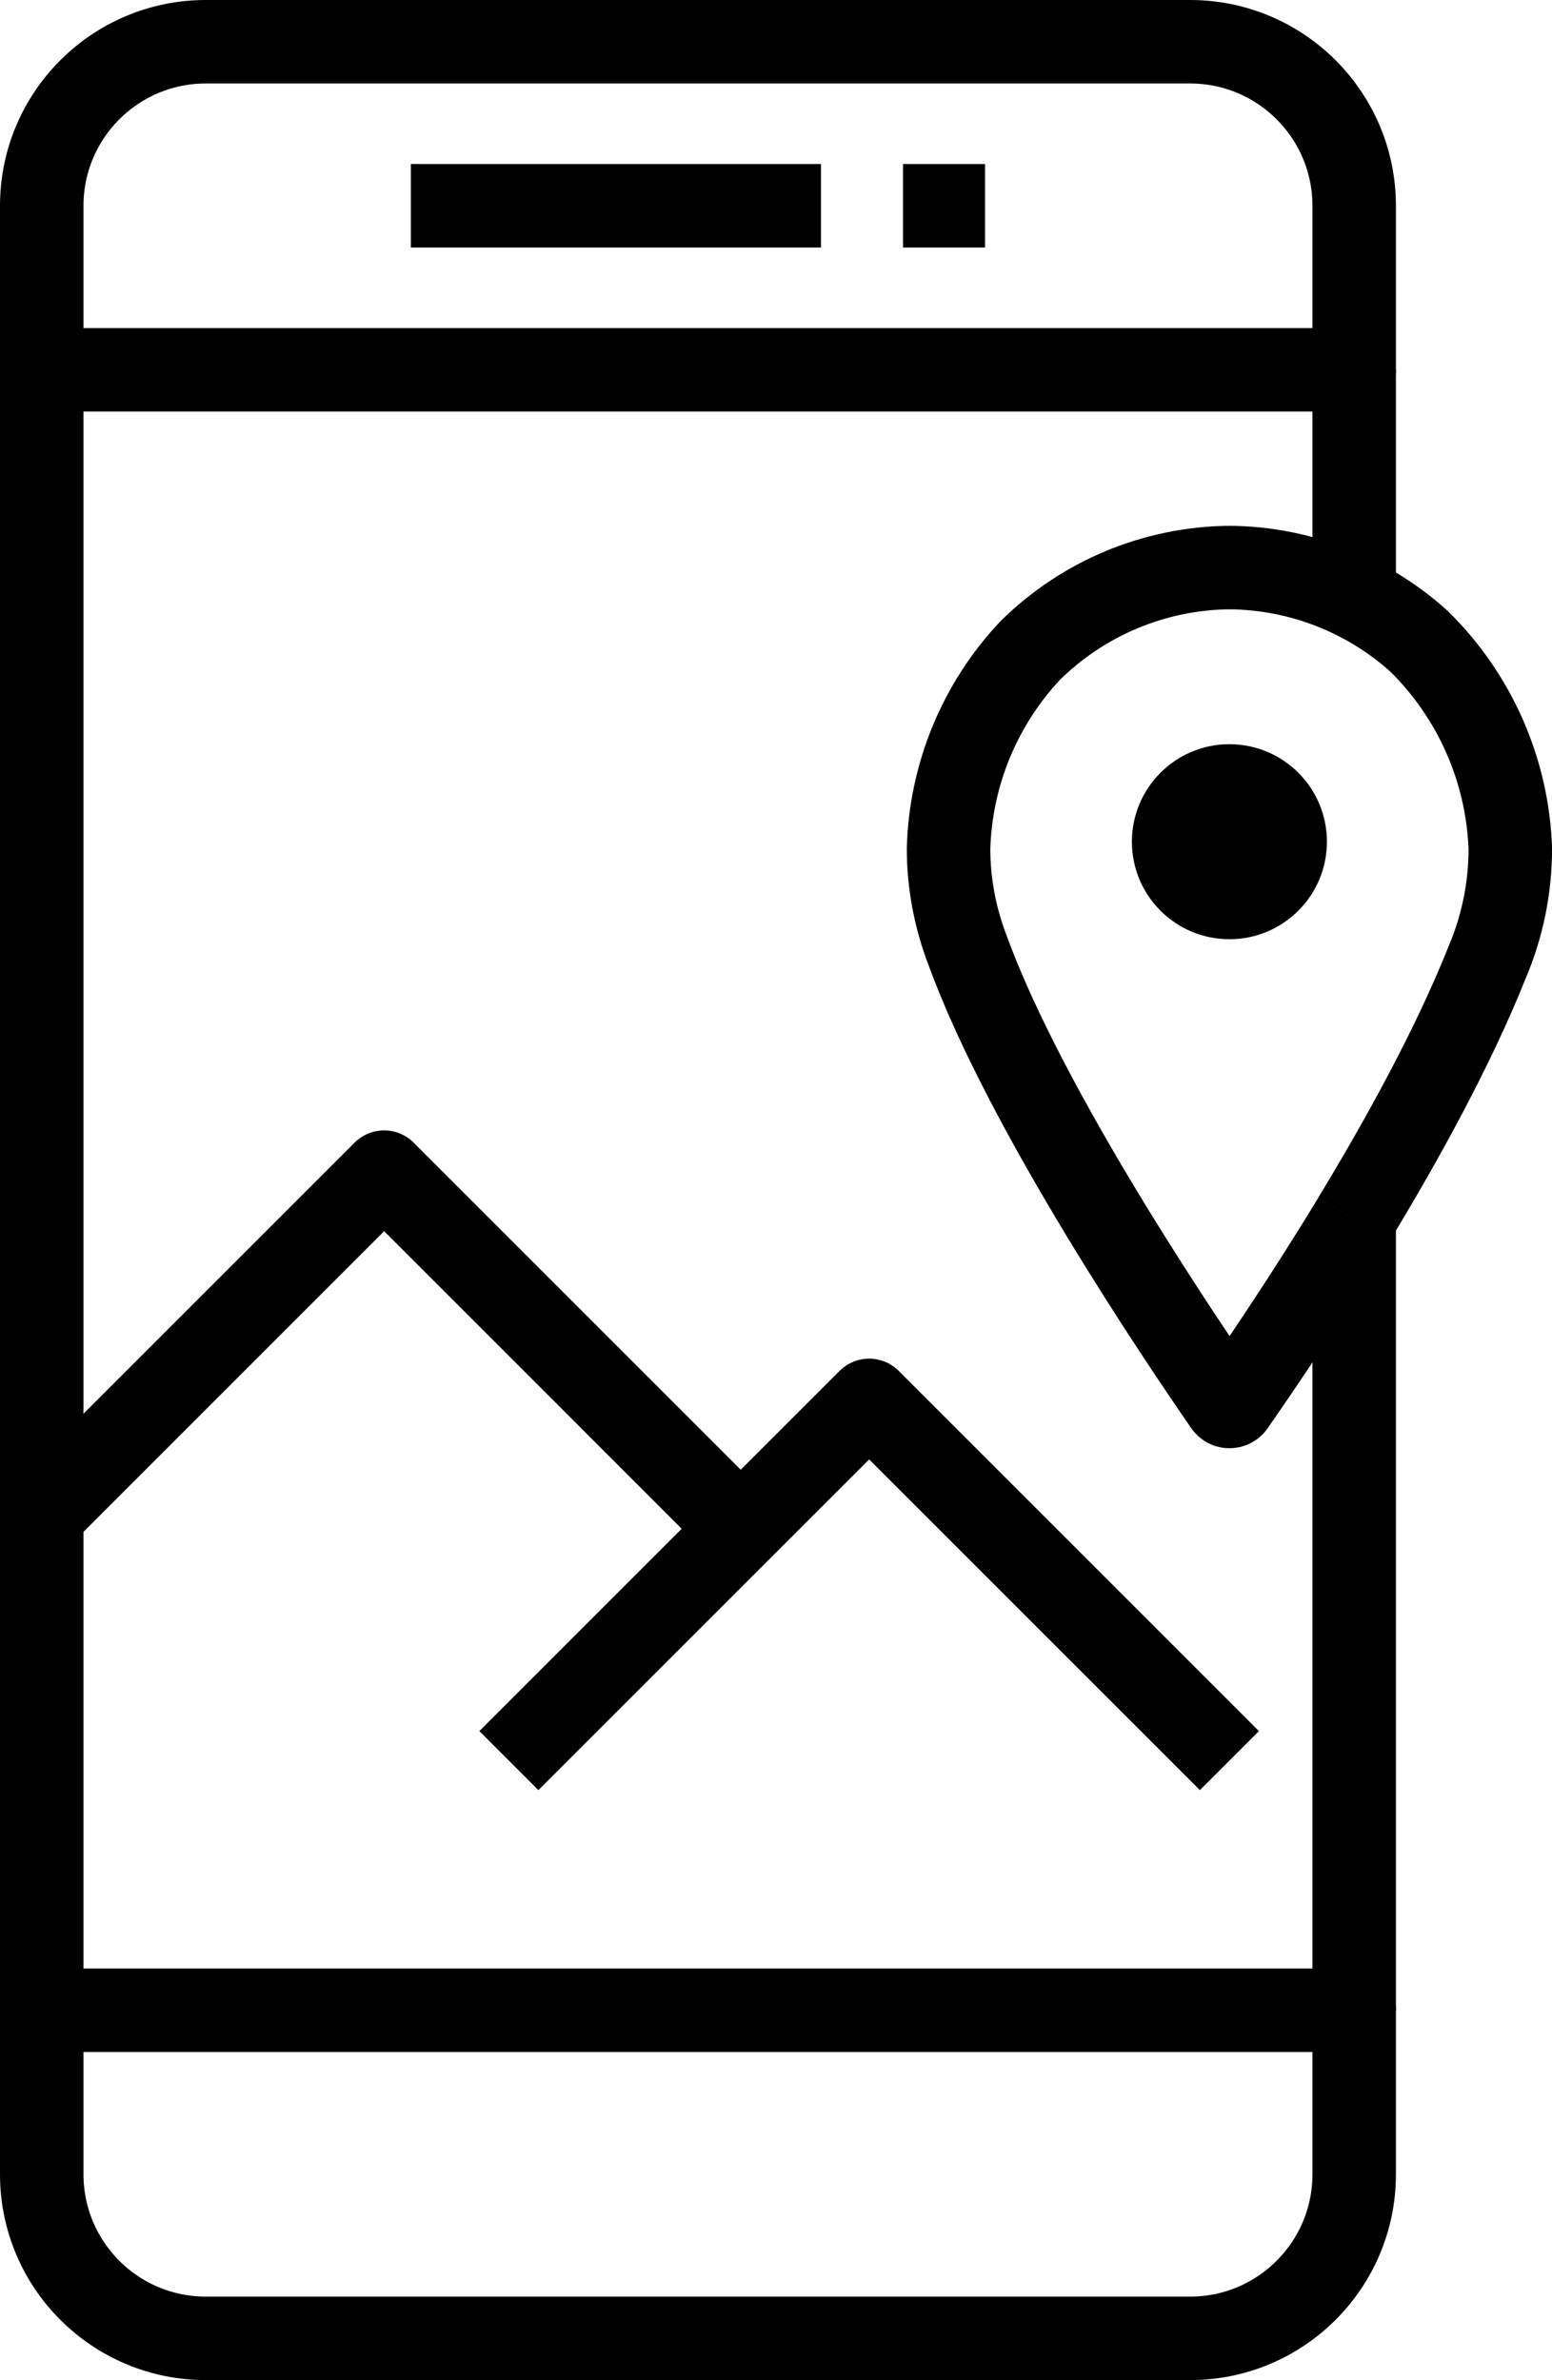
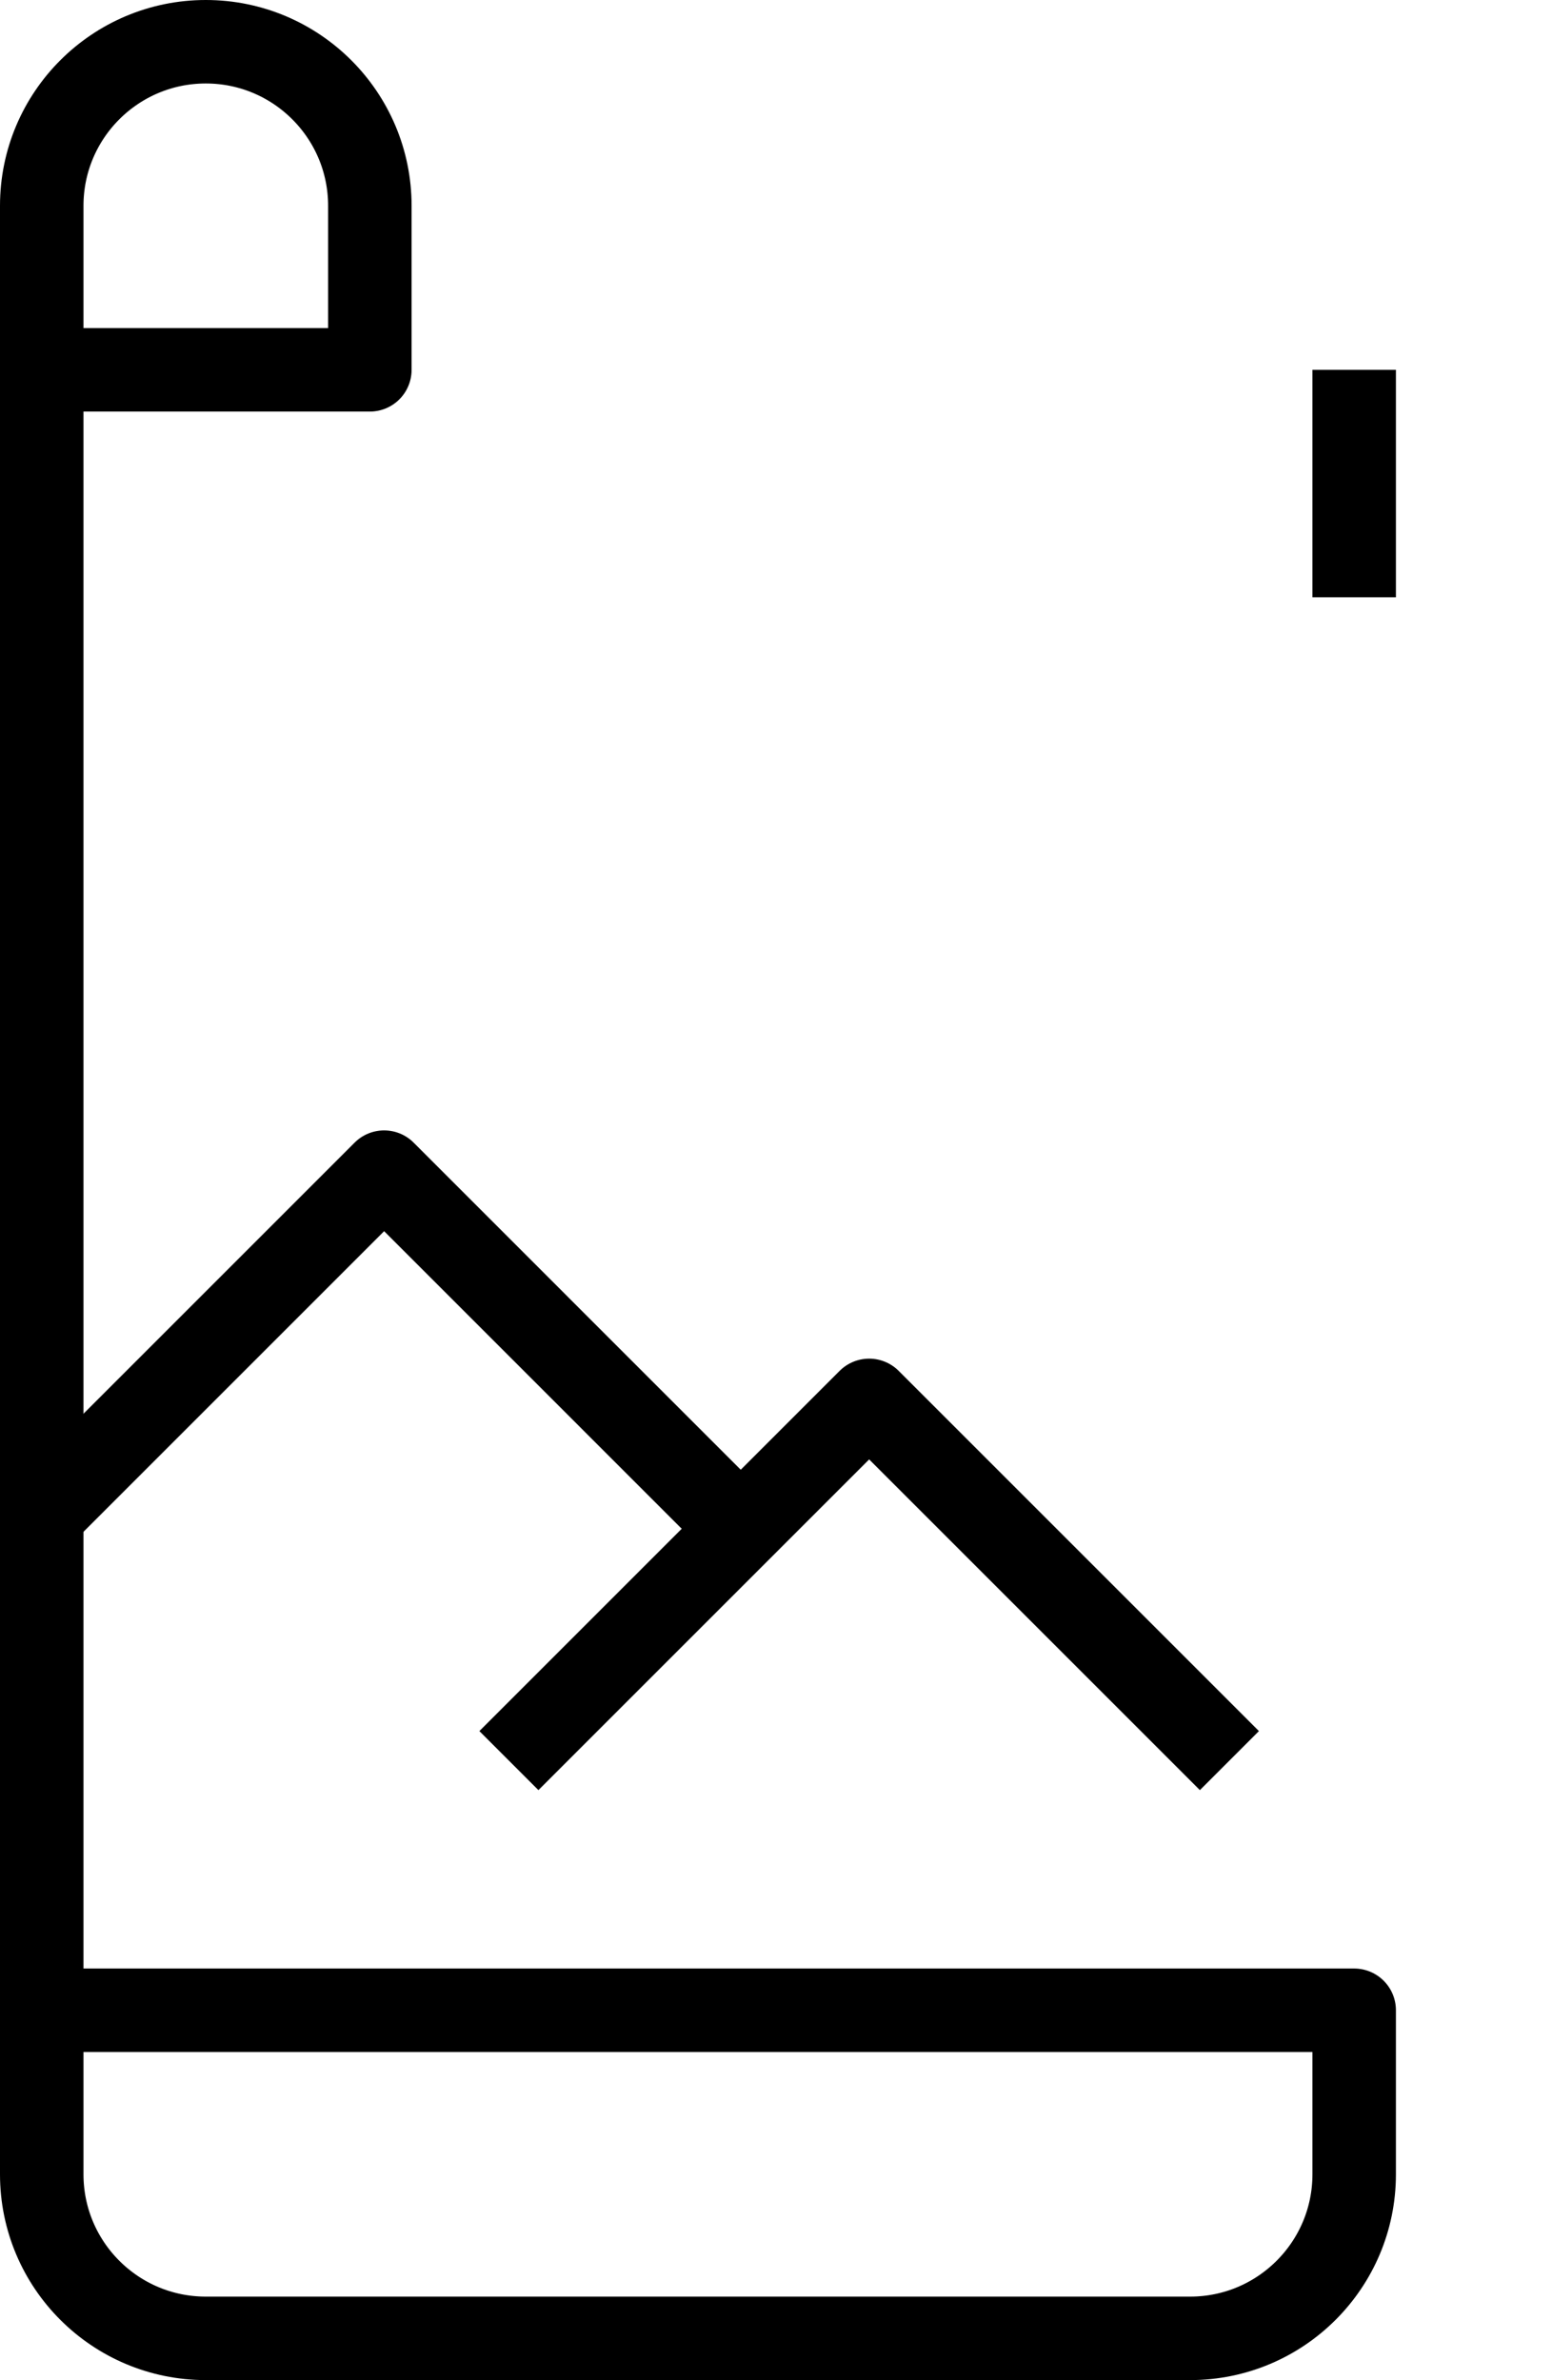
<svg xmlns="http://www.w3.org/2000/svg" id="Layer_2" viewBox="0 0 37.179 57.02">
  <defs>
    <style>.cls-1{fill:none;stroke:#000;stroke-linejoin:round;stroke-width:2px;}</style>
  </defs>
  <g id="layer_1">
    <g>
-       <path class="cls-1" d="M1,48.16h31.44v3.93c0,2.17-1.76,3.93-3.93,3.93H4.93c-2.17,0-3.93-1.76-3.93-3.93V4.93c0-2.17,1.76-3.93,3.93-3.93H28.51c2.17,0,3.93,1.76,3.93,3.93v3.93H1" />
-       <line class="cls-1" x1="9.842" y1="4.93" x2="19.667" y2="4.93" />
-       <line class="cls-1" x1="21.632" y1="4.93" x2="23.597" y2="4.93" />
+       <path class="cls-1" d="M1,48.16h31.44v3.93c0,2.17-1.76,3.93-3.93,3.93H4.93c-2.17,0-3.93-1.76-3.93-3.93V4.93c0-2.17,1.76-3.93,3.93-3.93c2.17,0,3.93,1.76,3.93,3.93v3.93H1" />
      <line class="cls-1" x1="32.44" y1="14.309" x2="32.44" y2="8.86" />
-       <line class="cls-1" x1="32.44" y1="48.16" x2="32.44" y2="29.203" />
      <polyline class="cls-1" points="17.745 36.625 9.202 28.081 1 36.283" />
      <polyline class="cls-1" points="29.451 42.179 20.821 33.549 12.191 42.179" />
-       <path class="cls-1" d="M32.44,29.203c1.168-1.926,2.38-4.131,3.181-6.138,.37-.866,.56-1.798,.559-2.74-.068-1.874-.851-3.65-2.189-4.964-1.246-1.123-2.861-1.751-4.539-1.764-1.788,.017-3.5,.73-4.772,1.987-1.211,1.287-1.907,2.975-1.957,4.742,0,.833,.155,1.658,.454,2.435,1.406,3.868,5.123,9.351,6.182,10.885,.035,.052,.105,.065,.157,.03,.012-.008,.022-.018,.03-.03,.623-.896,1.737-2.532,2.895-4.442" />
-       <circle cx="29.451" cy="20.165" r="2.336" />
    </g>
  </g>
</svg>